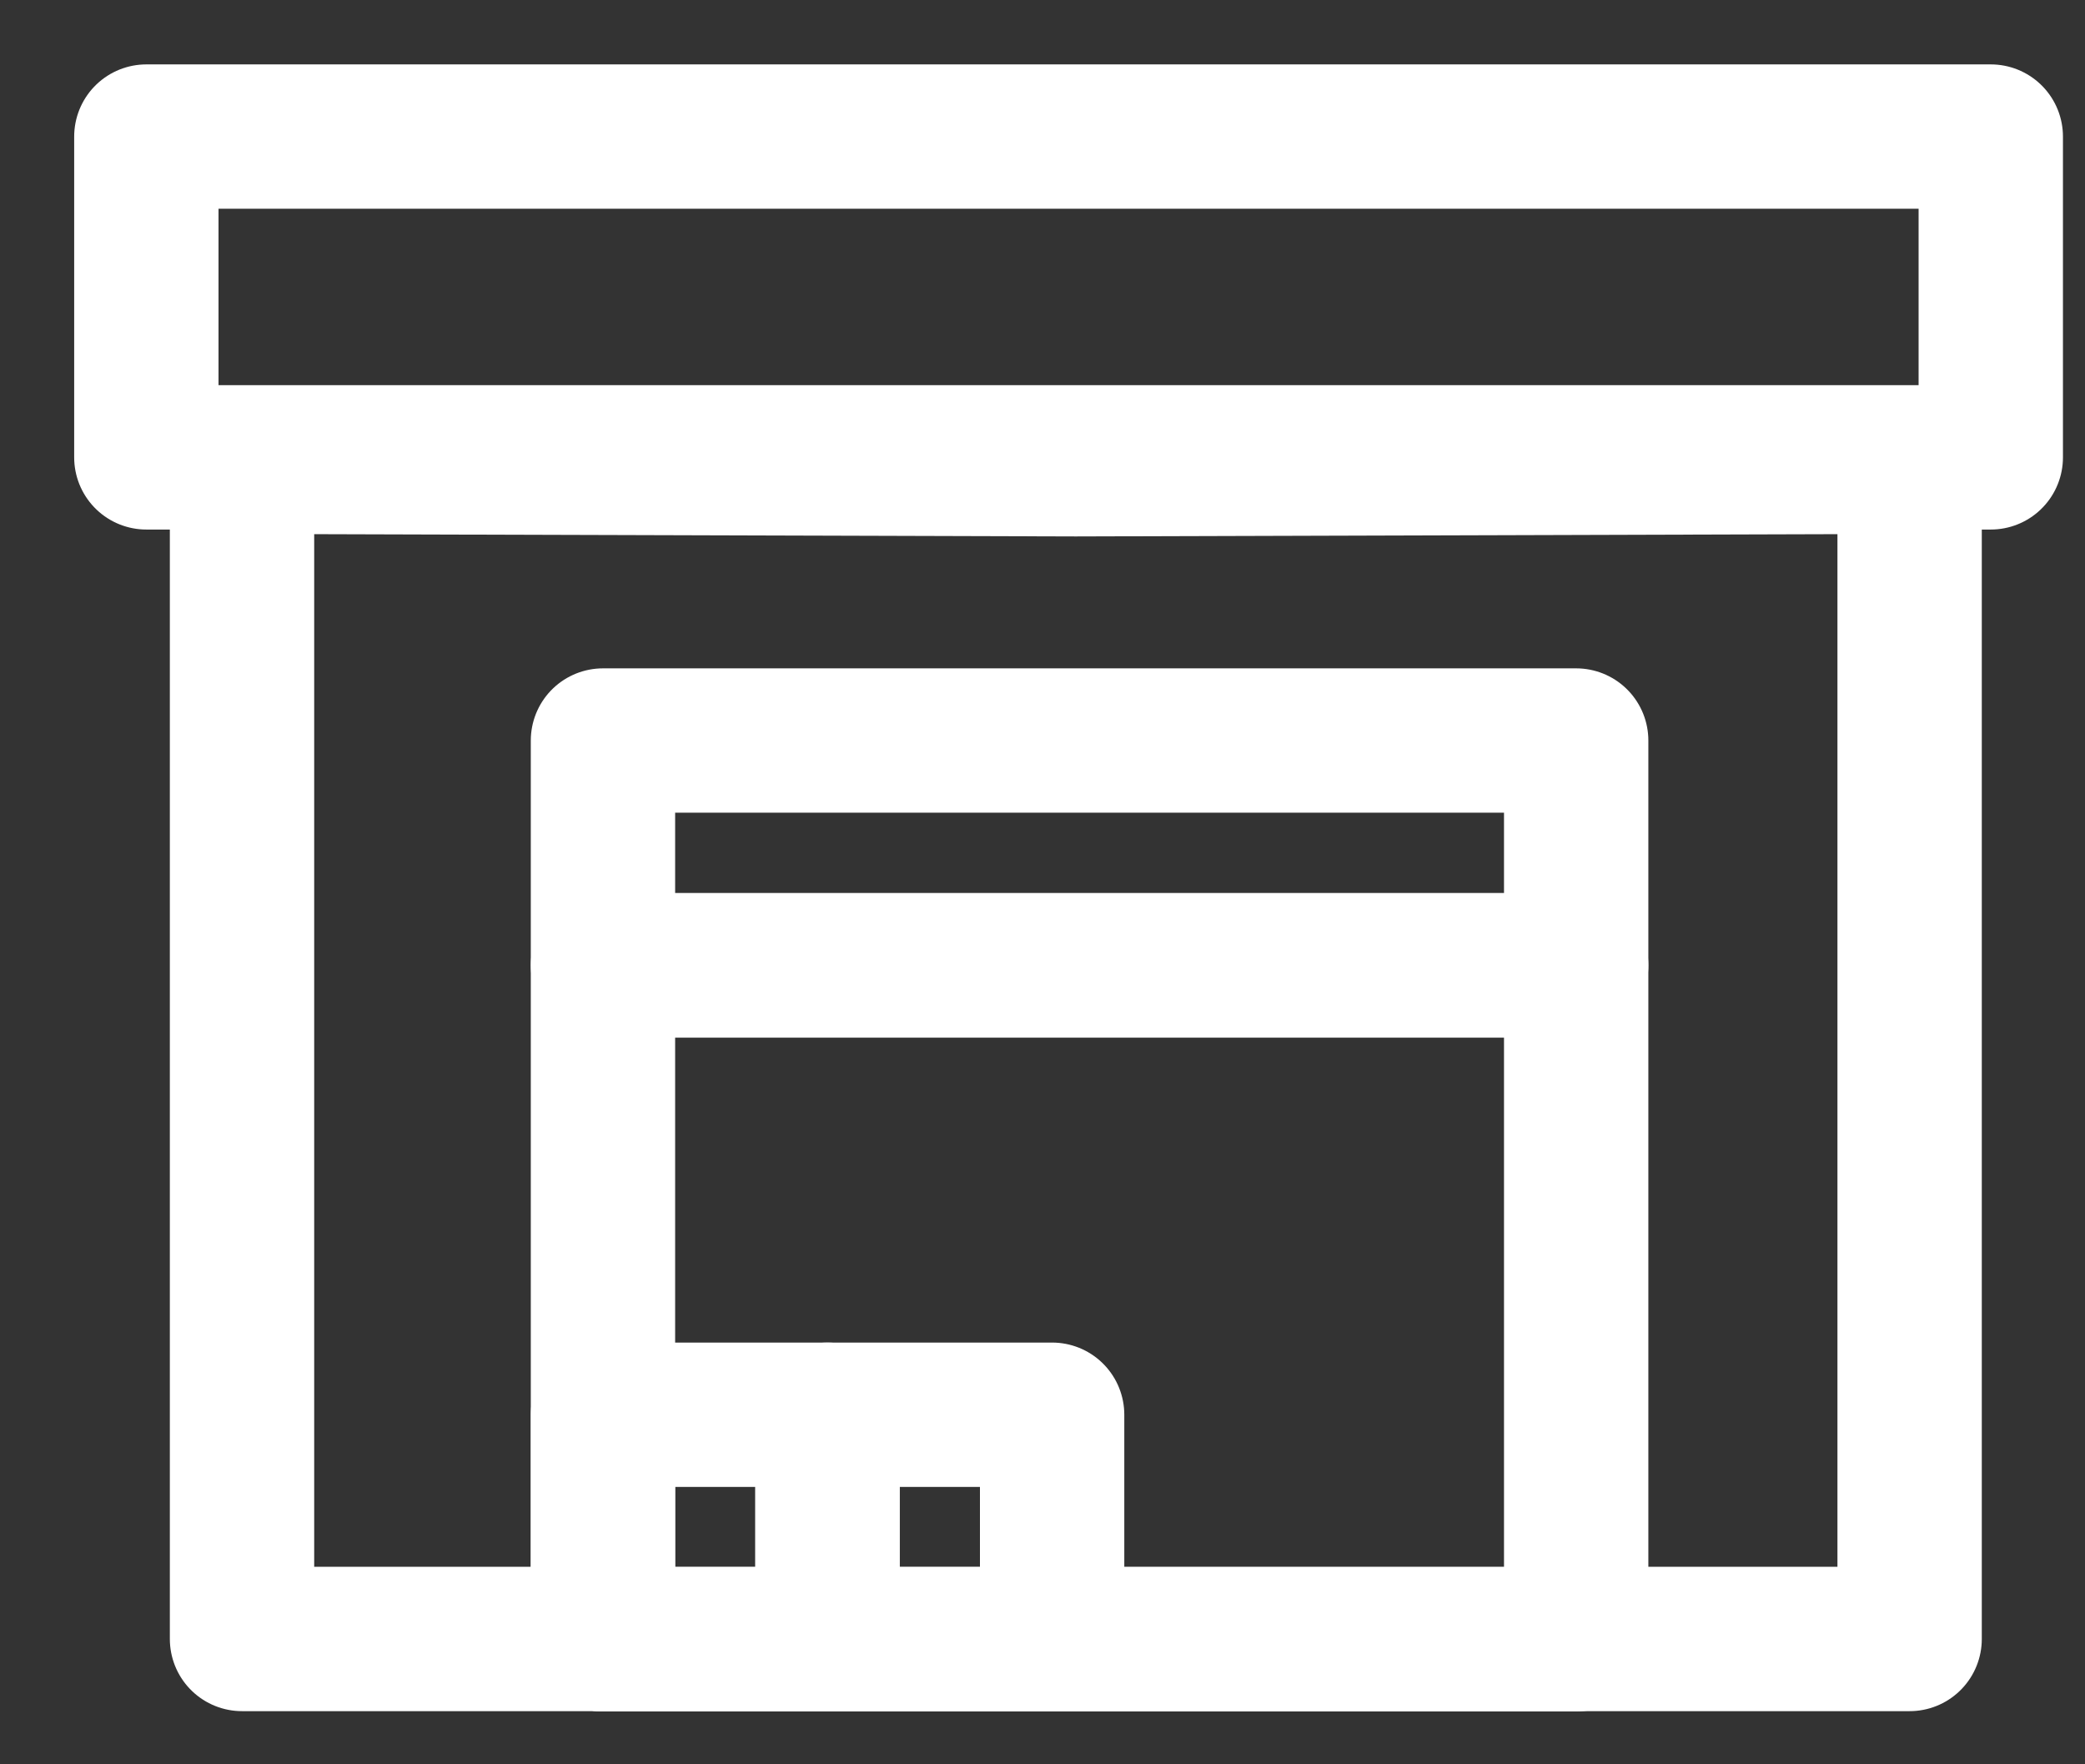
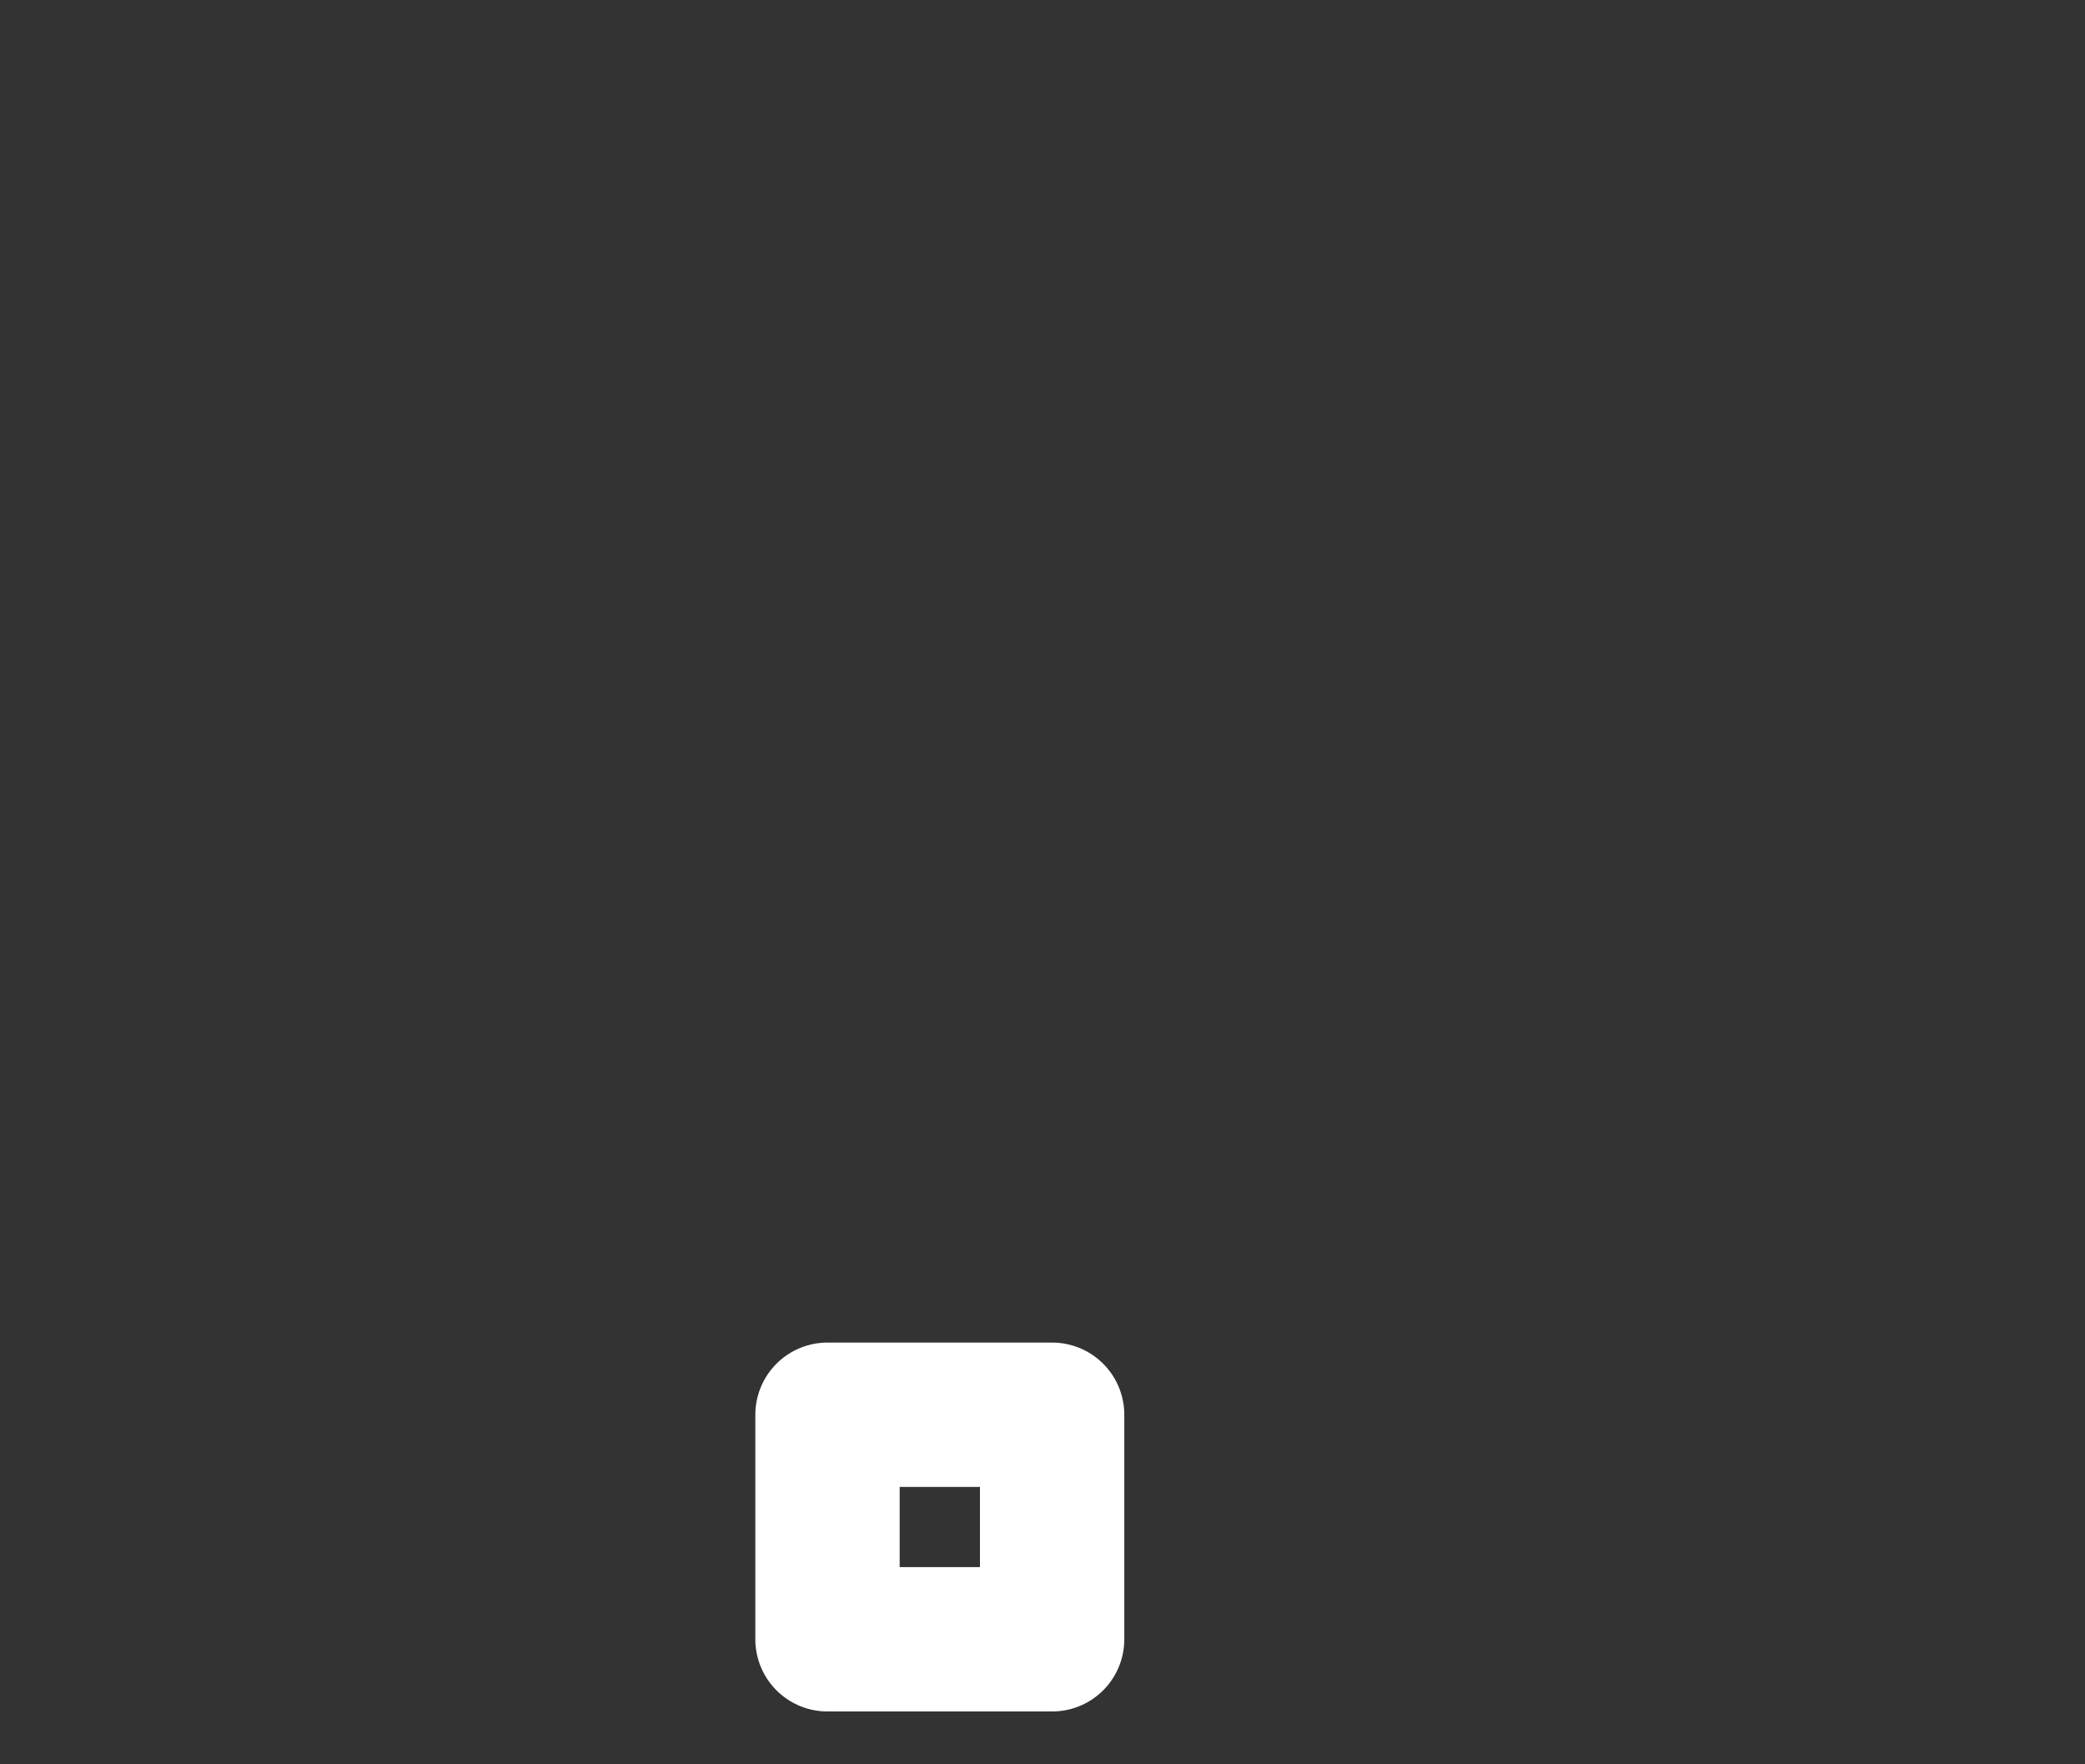
<svg xmlns="http://www.w3.org/2000/svg" width="26" height="22" viewBox="0 0 26 22" fill="none">
  <rect x="0" y="0" width="26" height="22" fill="#333333" stroke="none" />
-   <path d="M23.813 5.758V20.437H3.018V5.758L13.415 5.789L23.813 5.758Z" stroke="white" stroke-width="1.8" stroke-linecap="round" stroke-linejoin="round" />
-   <path d="M19.655 9.234H7.519V12.035H19.655V9.234Z" stroke="white" stroke-width="1.8" stroke-linecap="round" stroke-linejoin="round" />
-   <path d="M19.655 12.039H7.519V20.441H19.655V12.039Z" stroke="white" stroke-width="1.8" stroke-linecap="round" stroke-linejoin="round" />
-   <path d="M7.519 17.641H10.319V20.441H7.519V17.641Z" stroke="white" stroke-width="1.8" stroke-linecap="round" stroke-linejoin="round" />
  <path d="M10.319 17.641H13.12V20.441H10.319V17.641Z" stroke="white" stroke-width="1.8" stroke-linecap="round" stroke-linejoin="round" />
-   <path d="M24.825 1.703H1.825V5.703H24.825V1.703Z" stroke="white" stroke-width="1.8" stroke-linecap="round" stroke-linejoin="round" />
</svg>